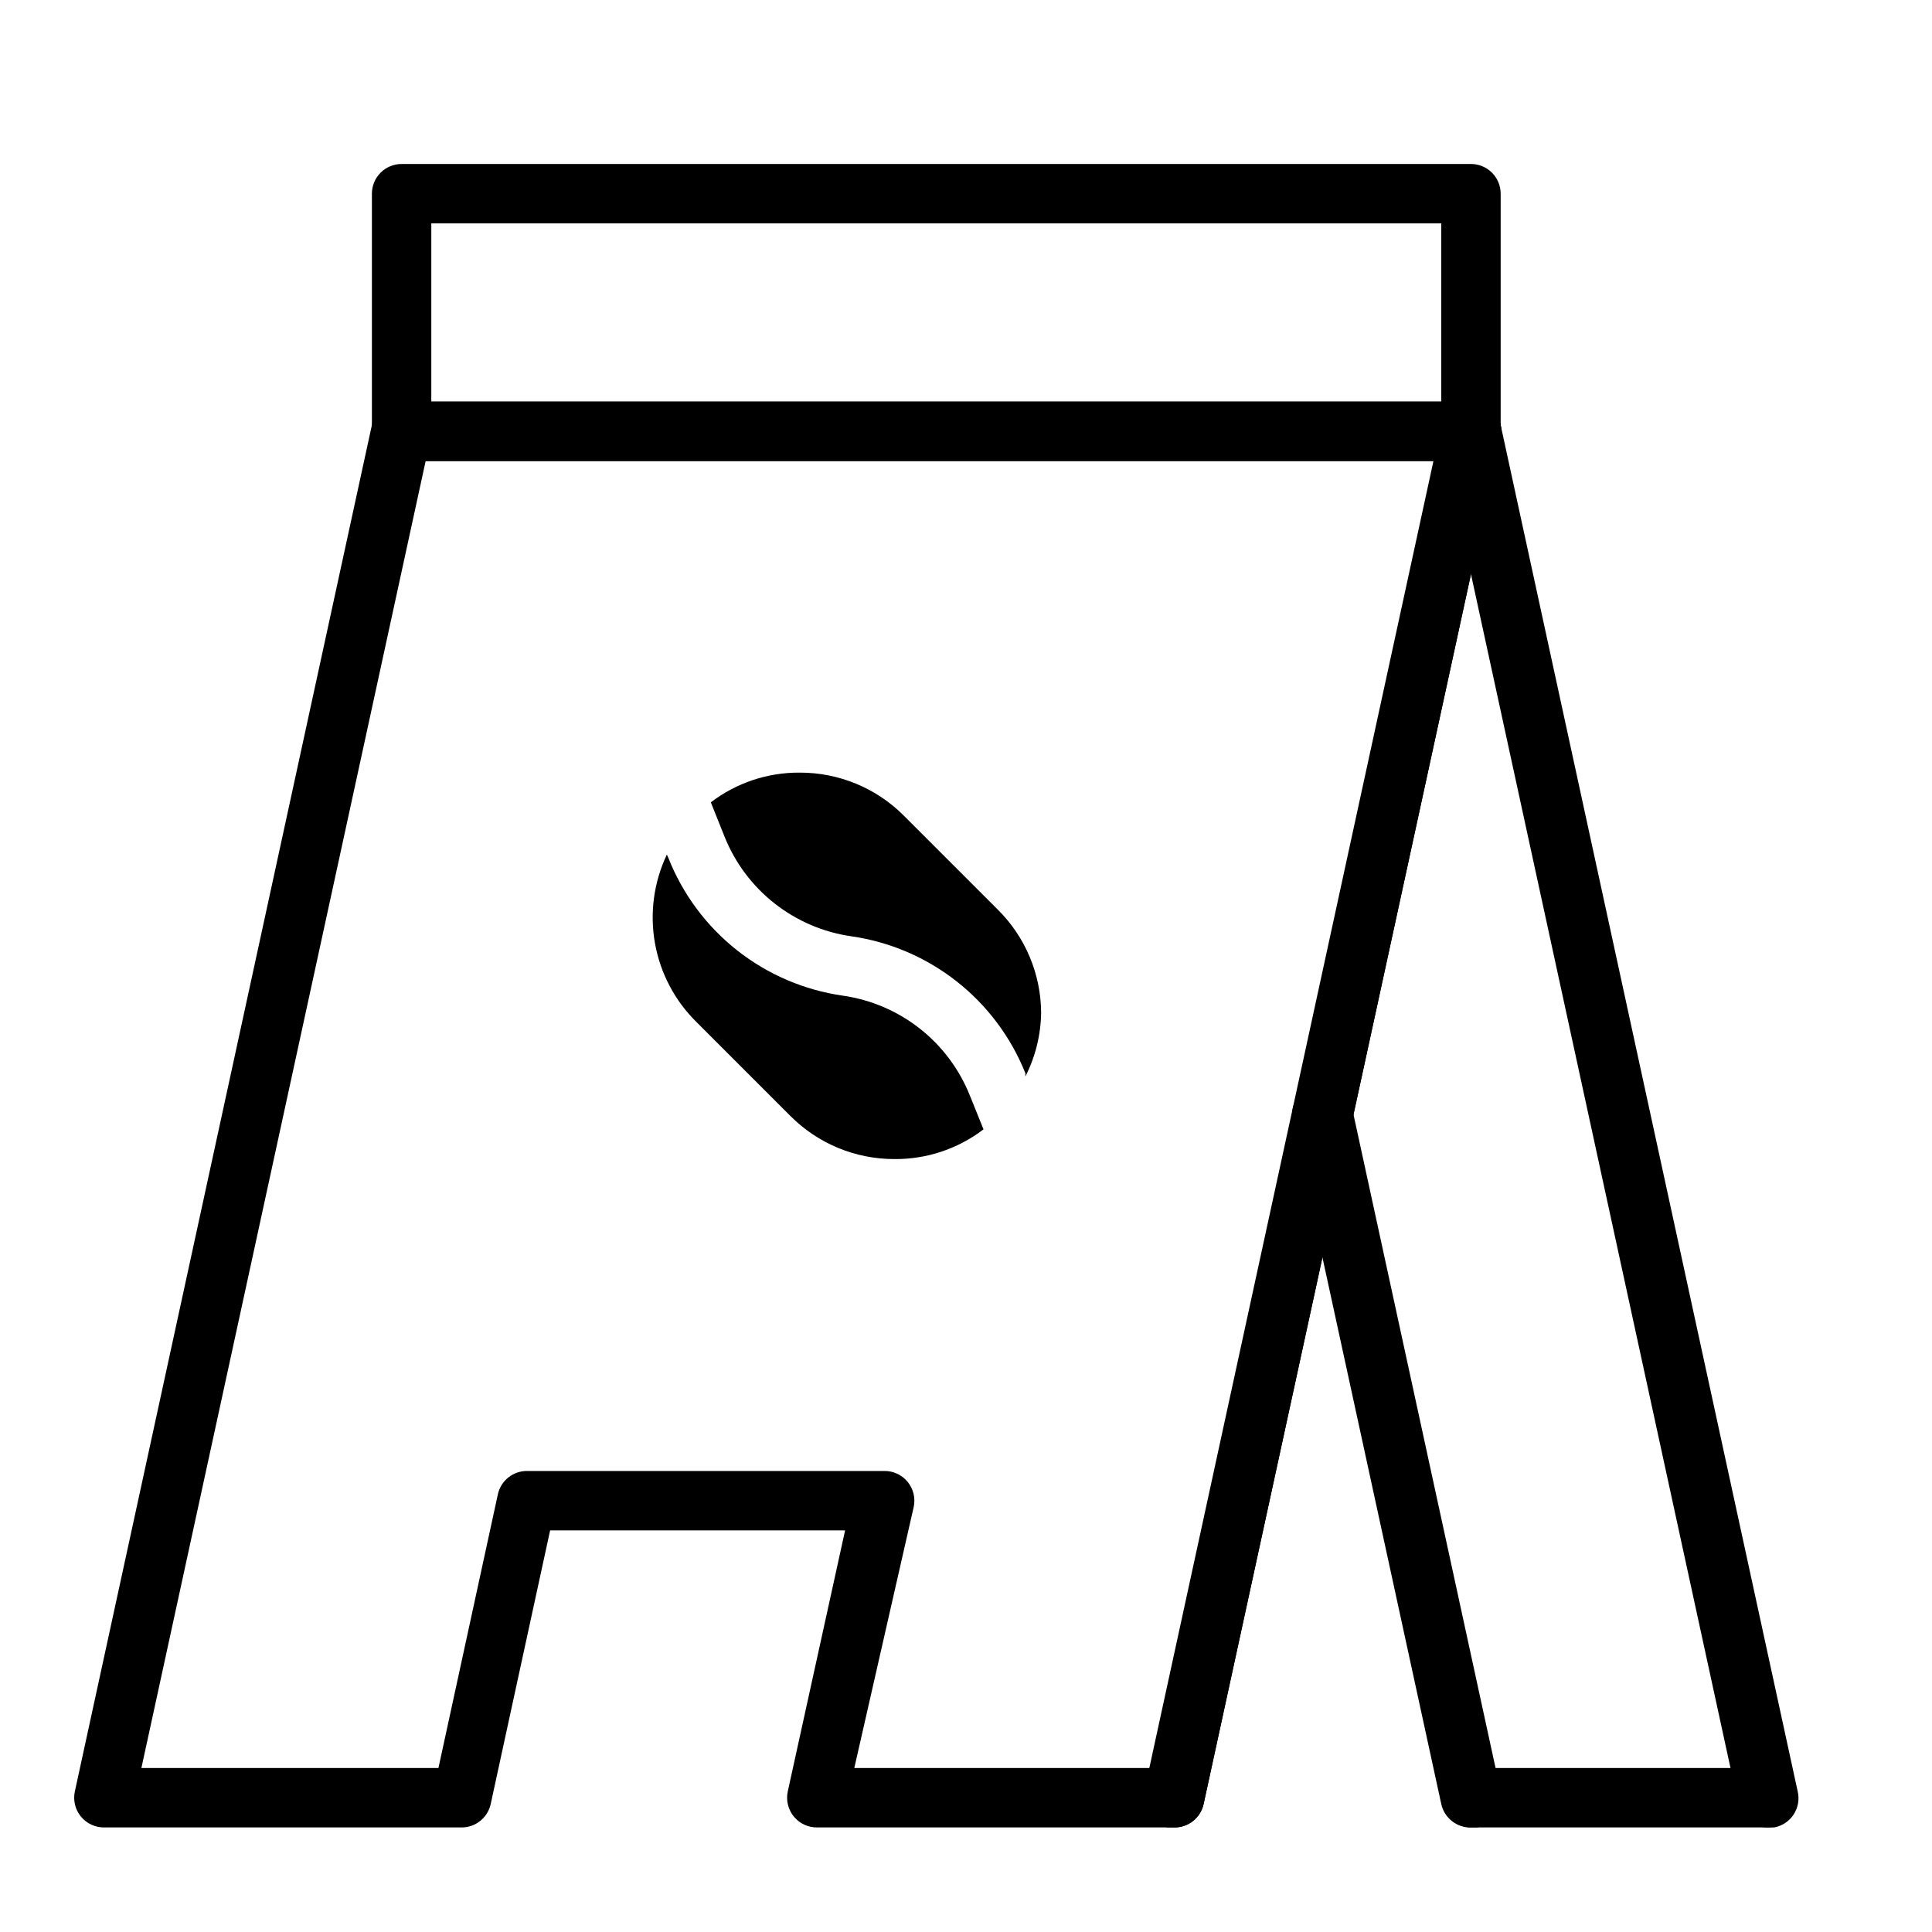
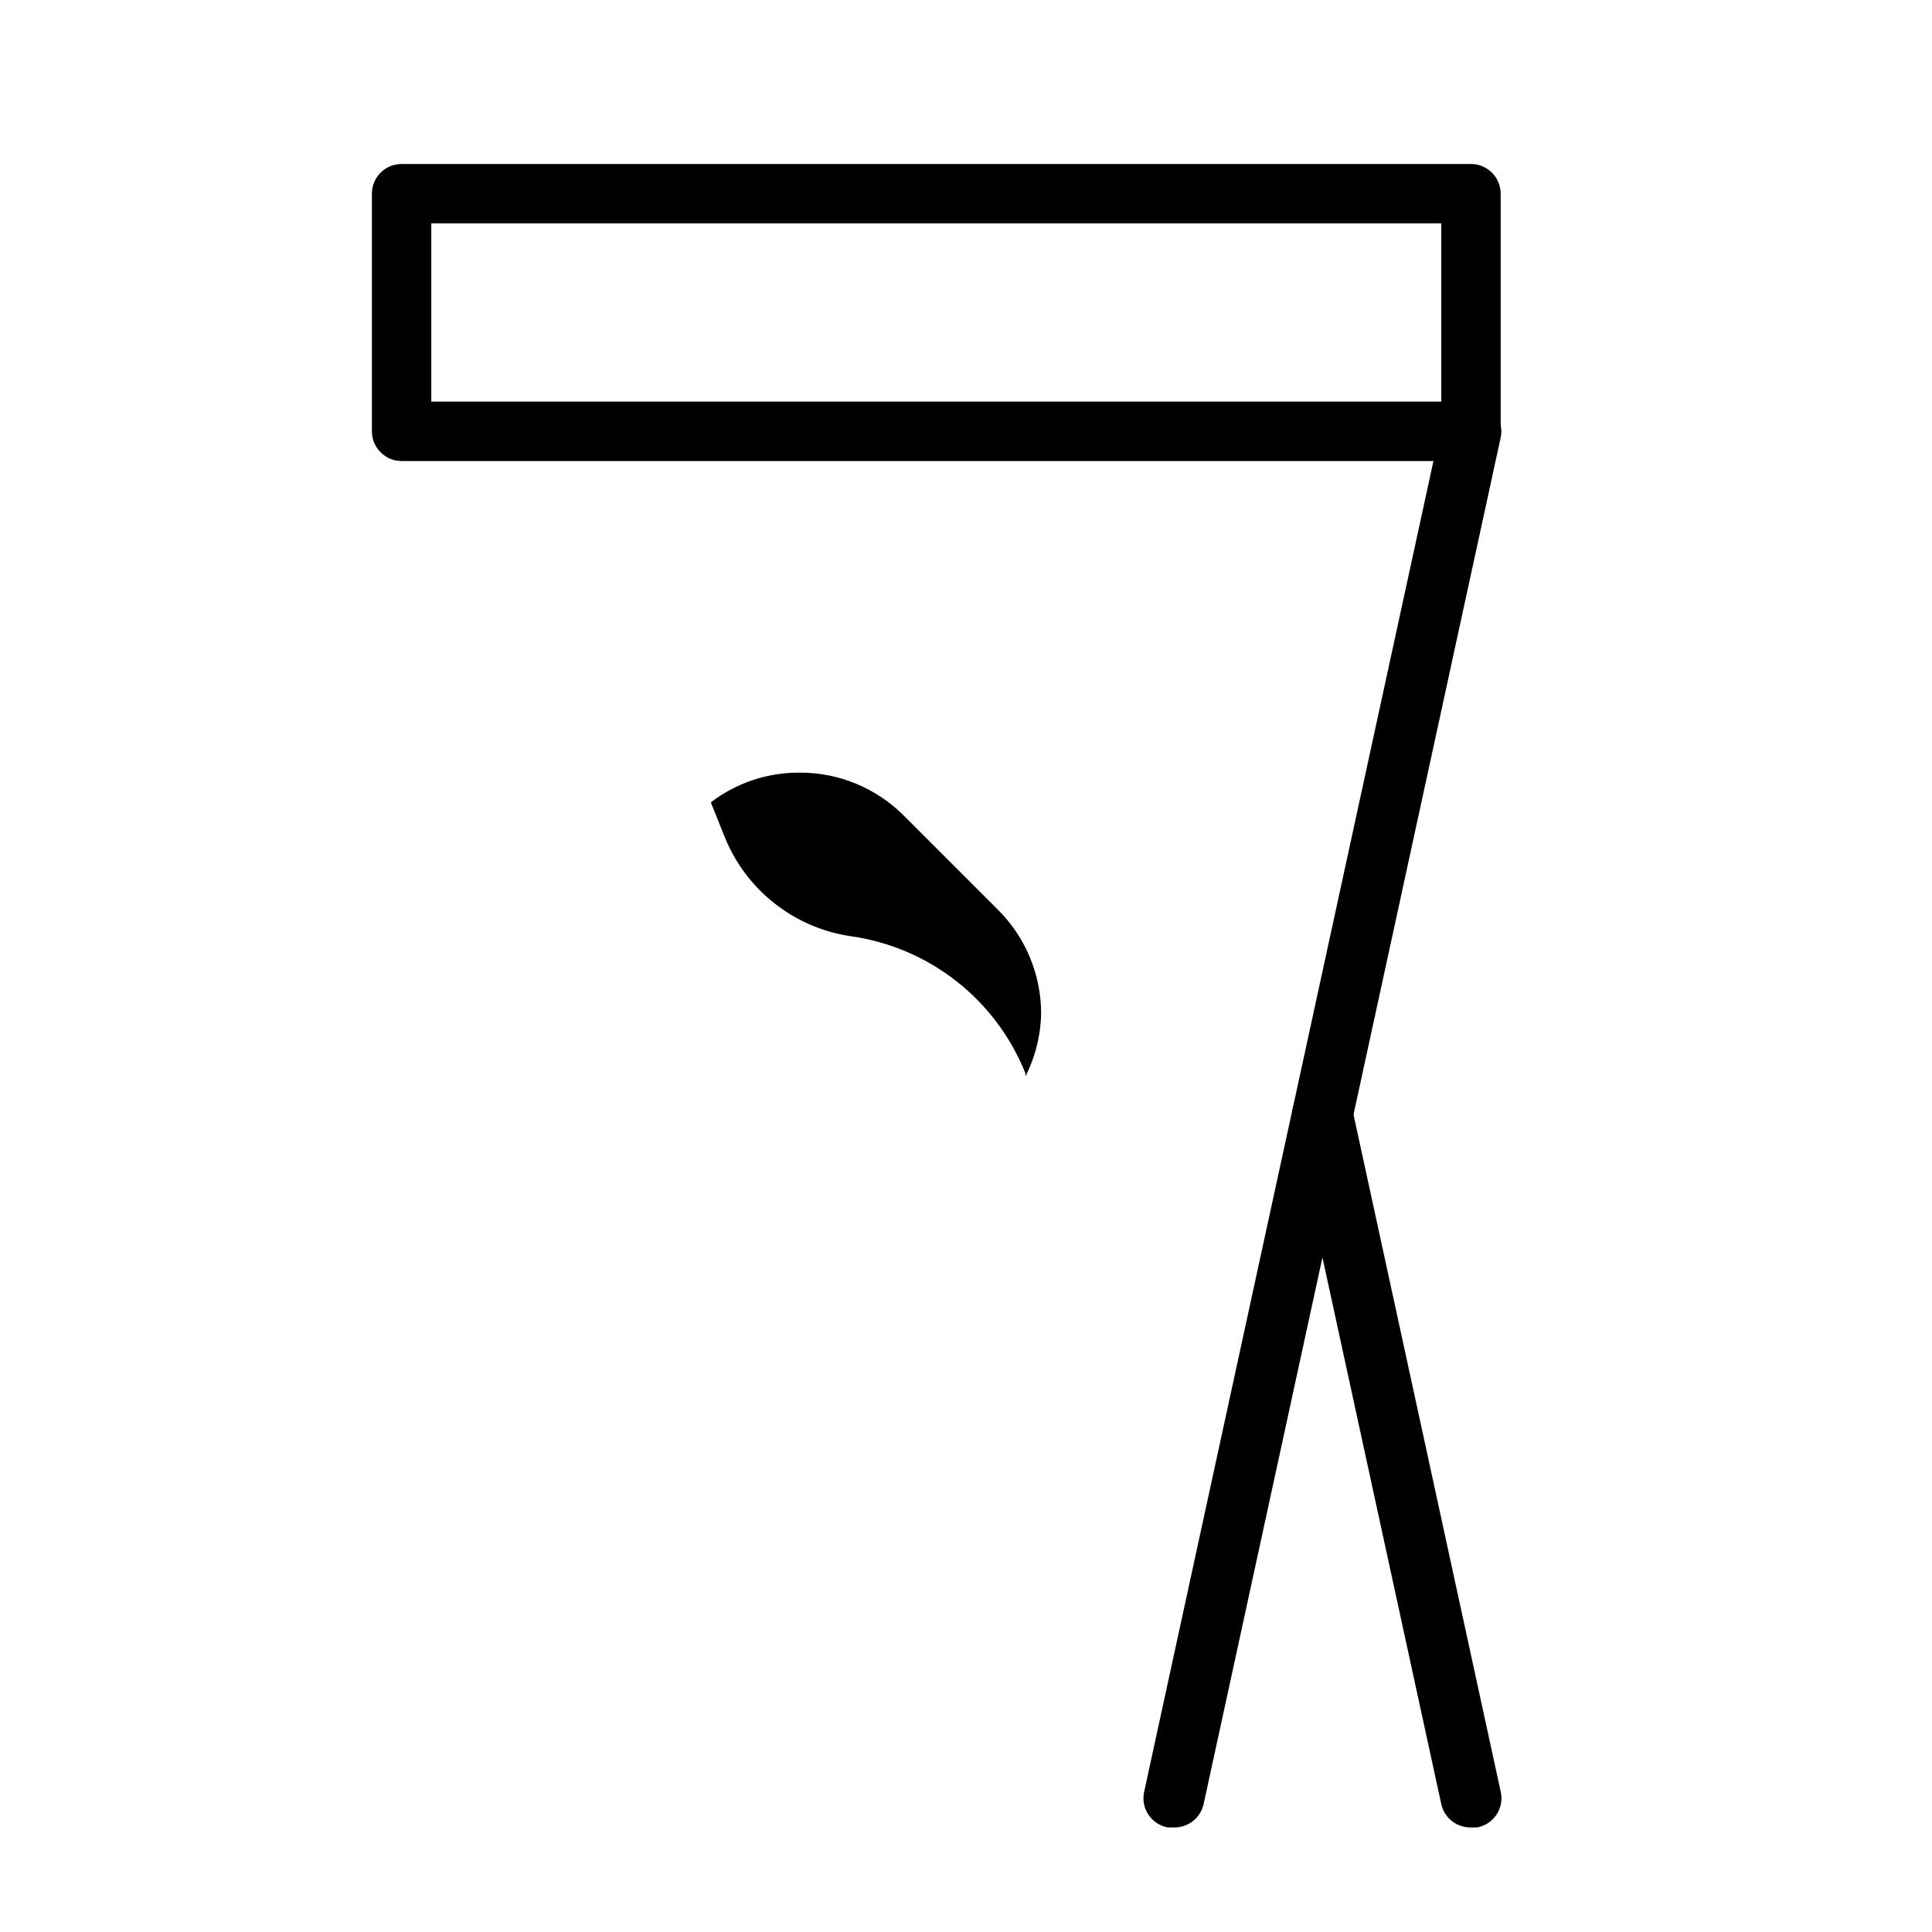
<svg xmlns="http://www.w3.org/2000/svg" fill="#000000" width="800px" height="800px" version="1.1" viewBox="144 144 512 512">
  <g>
    <path d="m419.91 412.44c-0.094 5.859-1.52 11.621-4.172 16.844v-0.867 0.004c-3.824-9.57-10.102-17.961-18.199-24.332-8.098-6.371-17.73-10.496-27.93-11.961-7.434-1.066-14.453-4.074-20.355-8.719-5.898-4.641-10.473-10.758-13.258-17.73l-3.621-9.055v0.004c6.777-5.18 15.086-7.949 23.613-7.875 10.34-0.016 20.258 4.094 27.555 11.418l24.875 24.875c7.312 7.246 11.445 17.098 11.492 27.395z" />
-     <path d="m404.64 443.29c-6.777 5.18-15.09 7.949-23.617 7.875-10.34 0.016-20.254-4.094-27.551-11.414l-24.879-24.879c-5.762-5.664-9.617-12.984-11.027-20.941-1.41-7.957-0.305-16.152 3.156-23.457l0.395 0.867c3.805 9.633 10.09 18.09 18.219 24.504 8.129 6.414 17.816 10.562 28.07 12.023 7.43 1.066 14.449 4.074 20.352 8.719 5.902 4.641 10.473 10.758 13.262 17.73z" />
-     <path d="m612.54 628.29c-3.777 0.082-7.078-2.527-7.871-6.223l-78.719-362.11-0.004 0.004c-0.91-4.348 1.871-8.613 6.219-9.527 4.348-0.914 8.613 1.871 9.527 6.219l78.719 362.11c0.488 2.094 0.102 4.293-1.074 6.09-1.176 1.801-3.031 3.039-5.144 3.438z" />
-     <path d="m455.1 628.29h-94.465c-2.406 0.051-4.707-1-6.242-2.856-1.535-1.859-2.133-4.316-1.629-6.672l15.195-69.195h-78.172l-15.742 72.5c-0.793 3.695-4.098 6.305-7.871 6.223h-94.465c-2.41 0.051-4.711-1-6.246-2.856-1.535-1.859-2.133-4.316-1.629-6.672l78.719-362.11h0.004c0.793-3.691 4.094-6.301 7.871-6.219h283.39c2.406-0.055 4.707 1 6.242 2.856 1.535 1.855 2.137 4.316 1.629 6.672l-78.719 362.11v-0.004c-0.793 3.695-4.098 6.305-7.875 6.223zm-84.703-15.746h78.719l75.336-346.37h-267.65l-75.332 346.37h78.719l15.742-72.5c0.793-3.695 4.098-6.305 7.875-6.219h94.465c2.406-0.055 4.707 0.996 6.242 2.856 1.535 1.855 2.133 4.312 1.629 6.668z" />
    <path d="m533.82 628.29c-3.777 0.082-7.082-2.527-7.875-6.223l-39.359-181.05c-0.91-4.348 1.871-8.613 6.219-9.523 4.348-0.914 8.613 1.871 9.527 6.219l39.359 181.05c0.488 2.094 0.098 4.293-1.074 6.09-1.176 1.801-3.035 3.039-5.144 3.438z" />
-     <path d="m612.54 628.29h-78.719c-4.348 0-7.875-3.527-7.875-7.875 0-4.348 3.527-7.871 7.875-7.871h78.719c4.348 0 7.871 3.523 7.871 7.871 0 4.348-3.523 7.875-7.871 7.875z" />
    <path d="m455.1 628.29h-1.652c-2.109-0.398-3.969-1.637-5.144-3.438-1.172-1.797-1.562-3.996-1.074-6.09l78.719-362.11c0.441-2.086 1.691-3.914 3.477-5.082 1.785-1.164 3.961-1.574 6.051-1.137 4.348 0.914 7.133 5.18 6.219 9.527l-78.719 362.11v-0.004c-0.793 3.695-4.098 6.305-7.875 6.223z" />
    <path d="m533.82 266.18h-283.39c-4.348 0-7.871-3.527-7.871-7.875v-62.977c0-4.348 3.523-7.871 7.871-7.871h283.39c2.086 0 4.09 0.832 5.566 2.305 1.477 1.477 2.305 3.481 2.305 5.566v62.977c0 2.09-0.828 4.09-2.305 5.566-1.477 1.477-3.481 2.309-5.566 2.309zm-275.52-15.746h267.65v-47.23h-267.65z" />
  </g>
</svg>